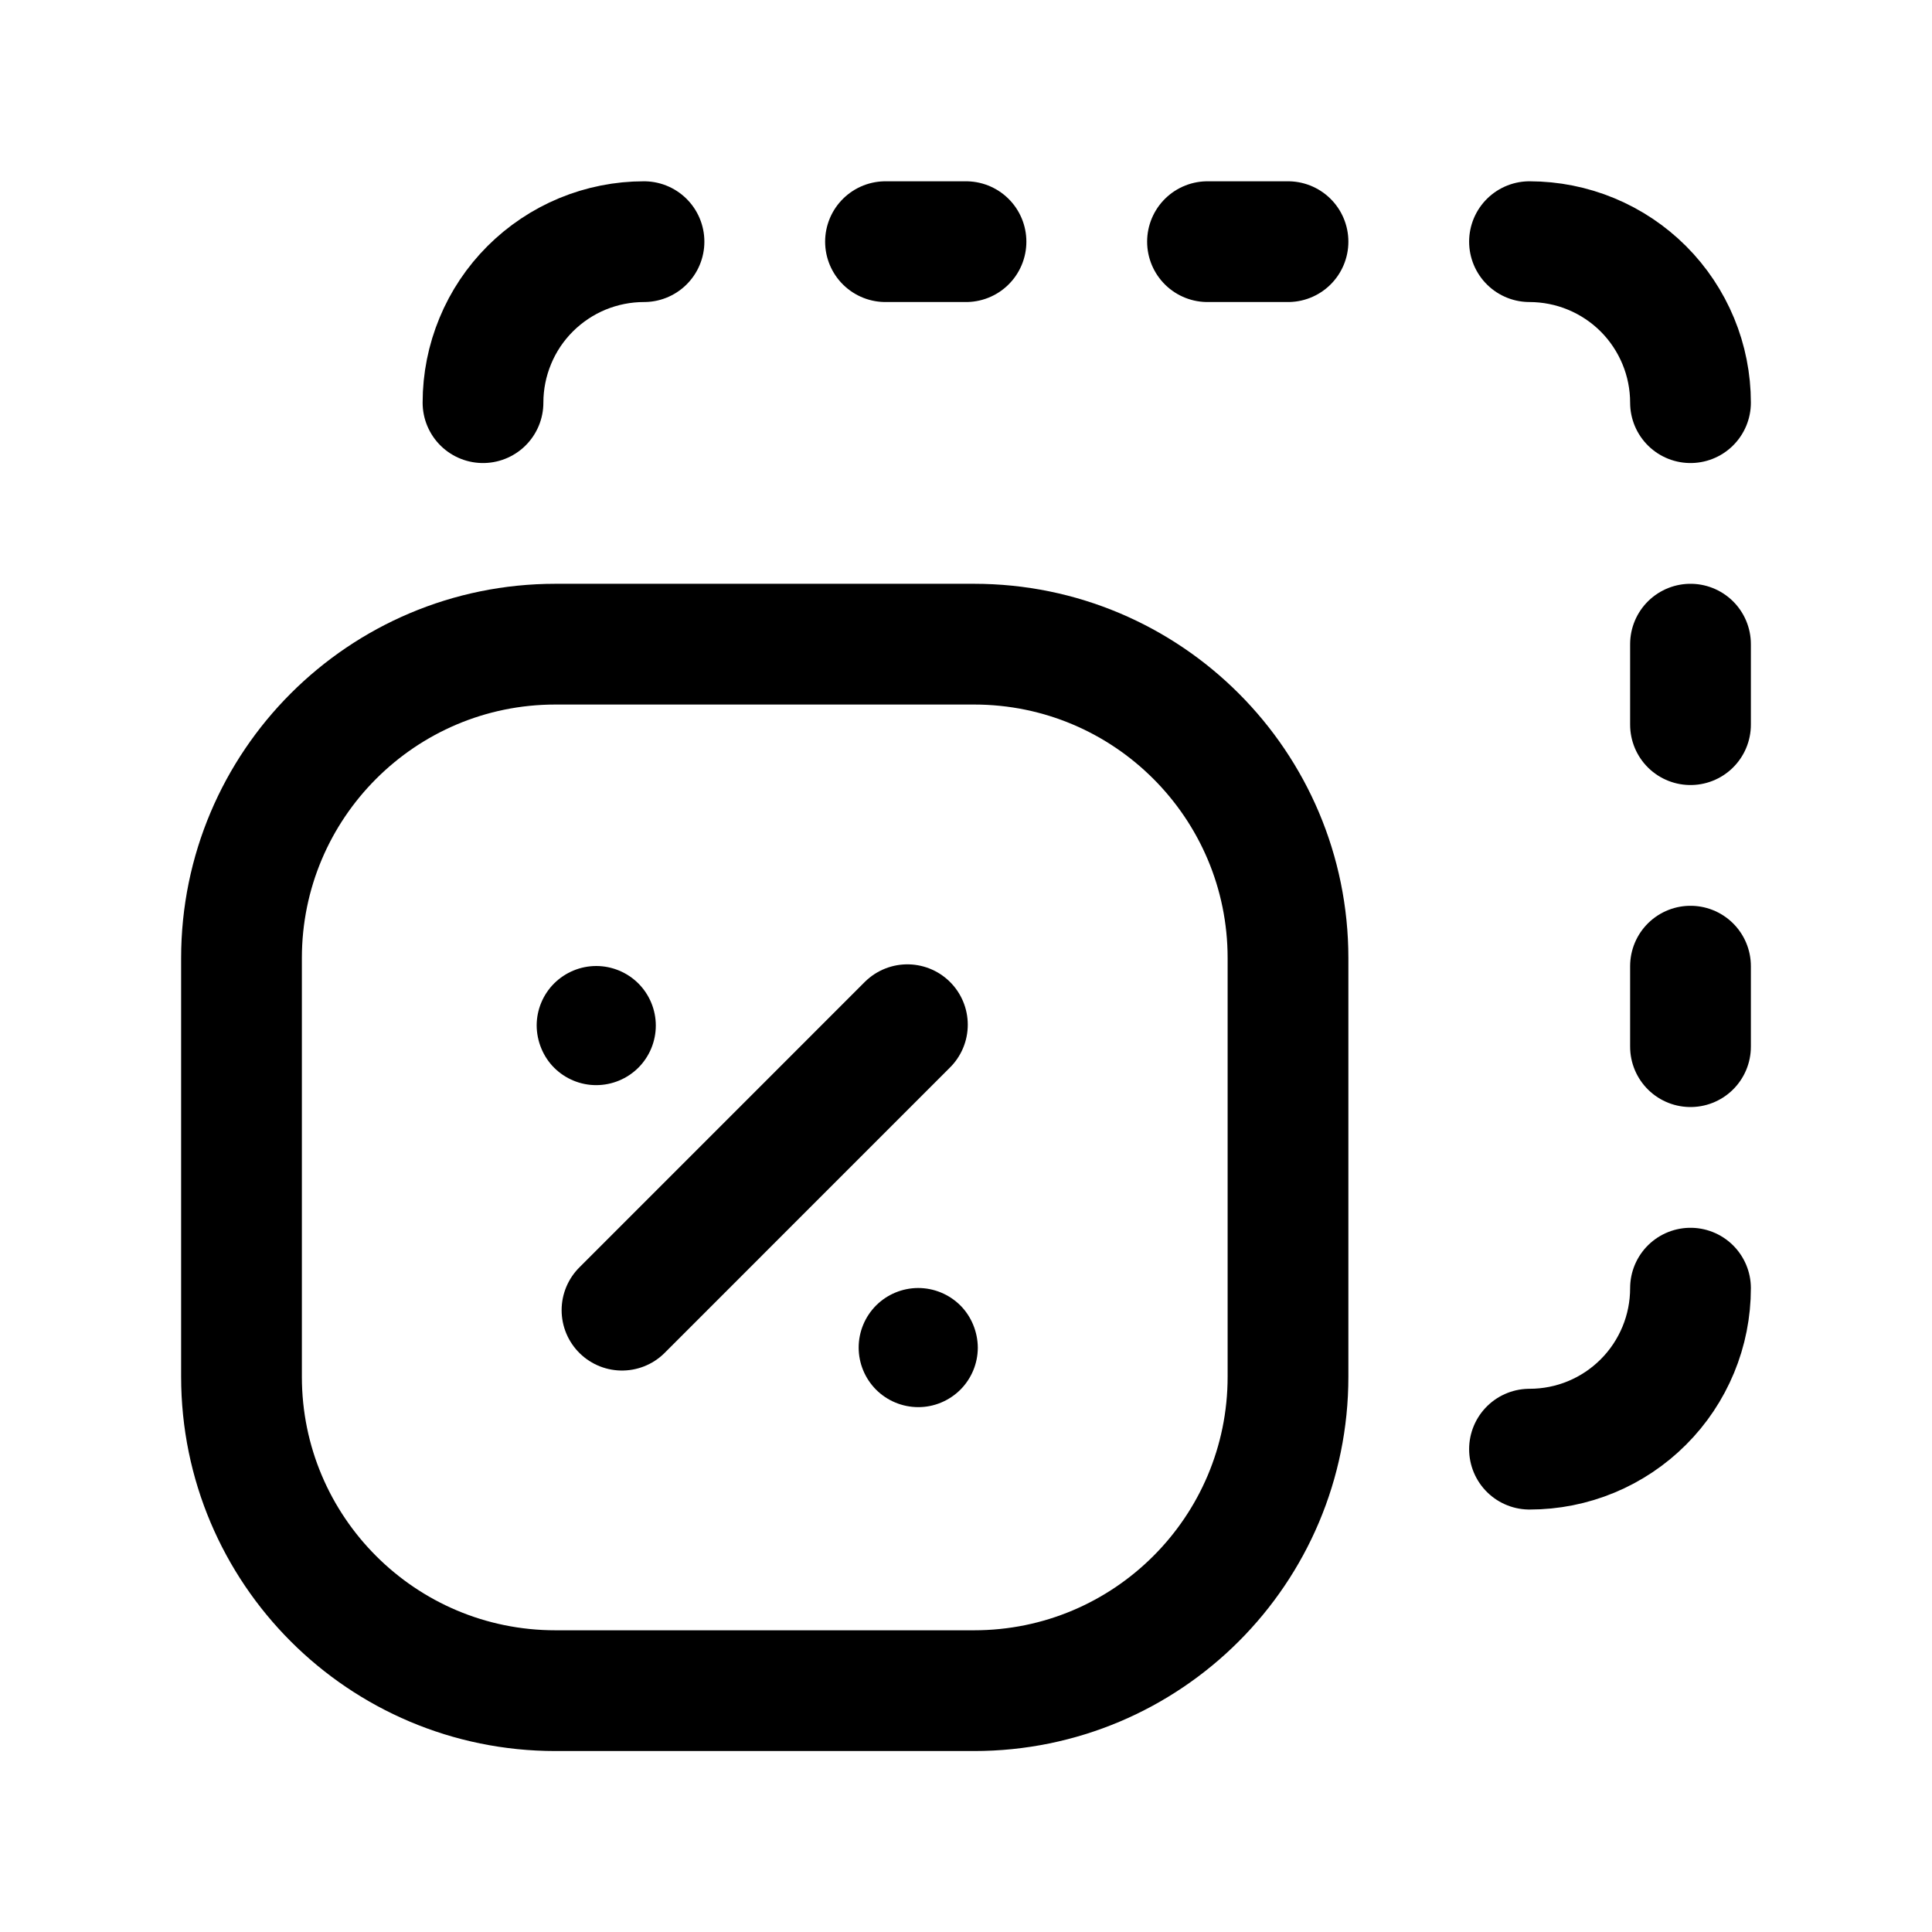
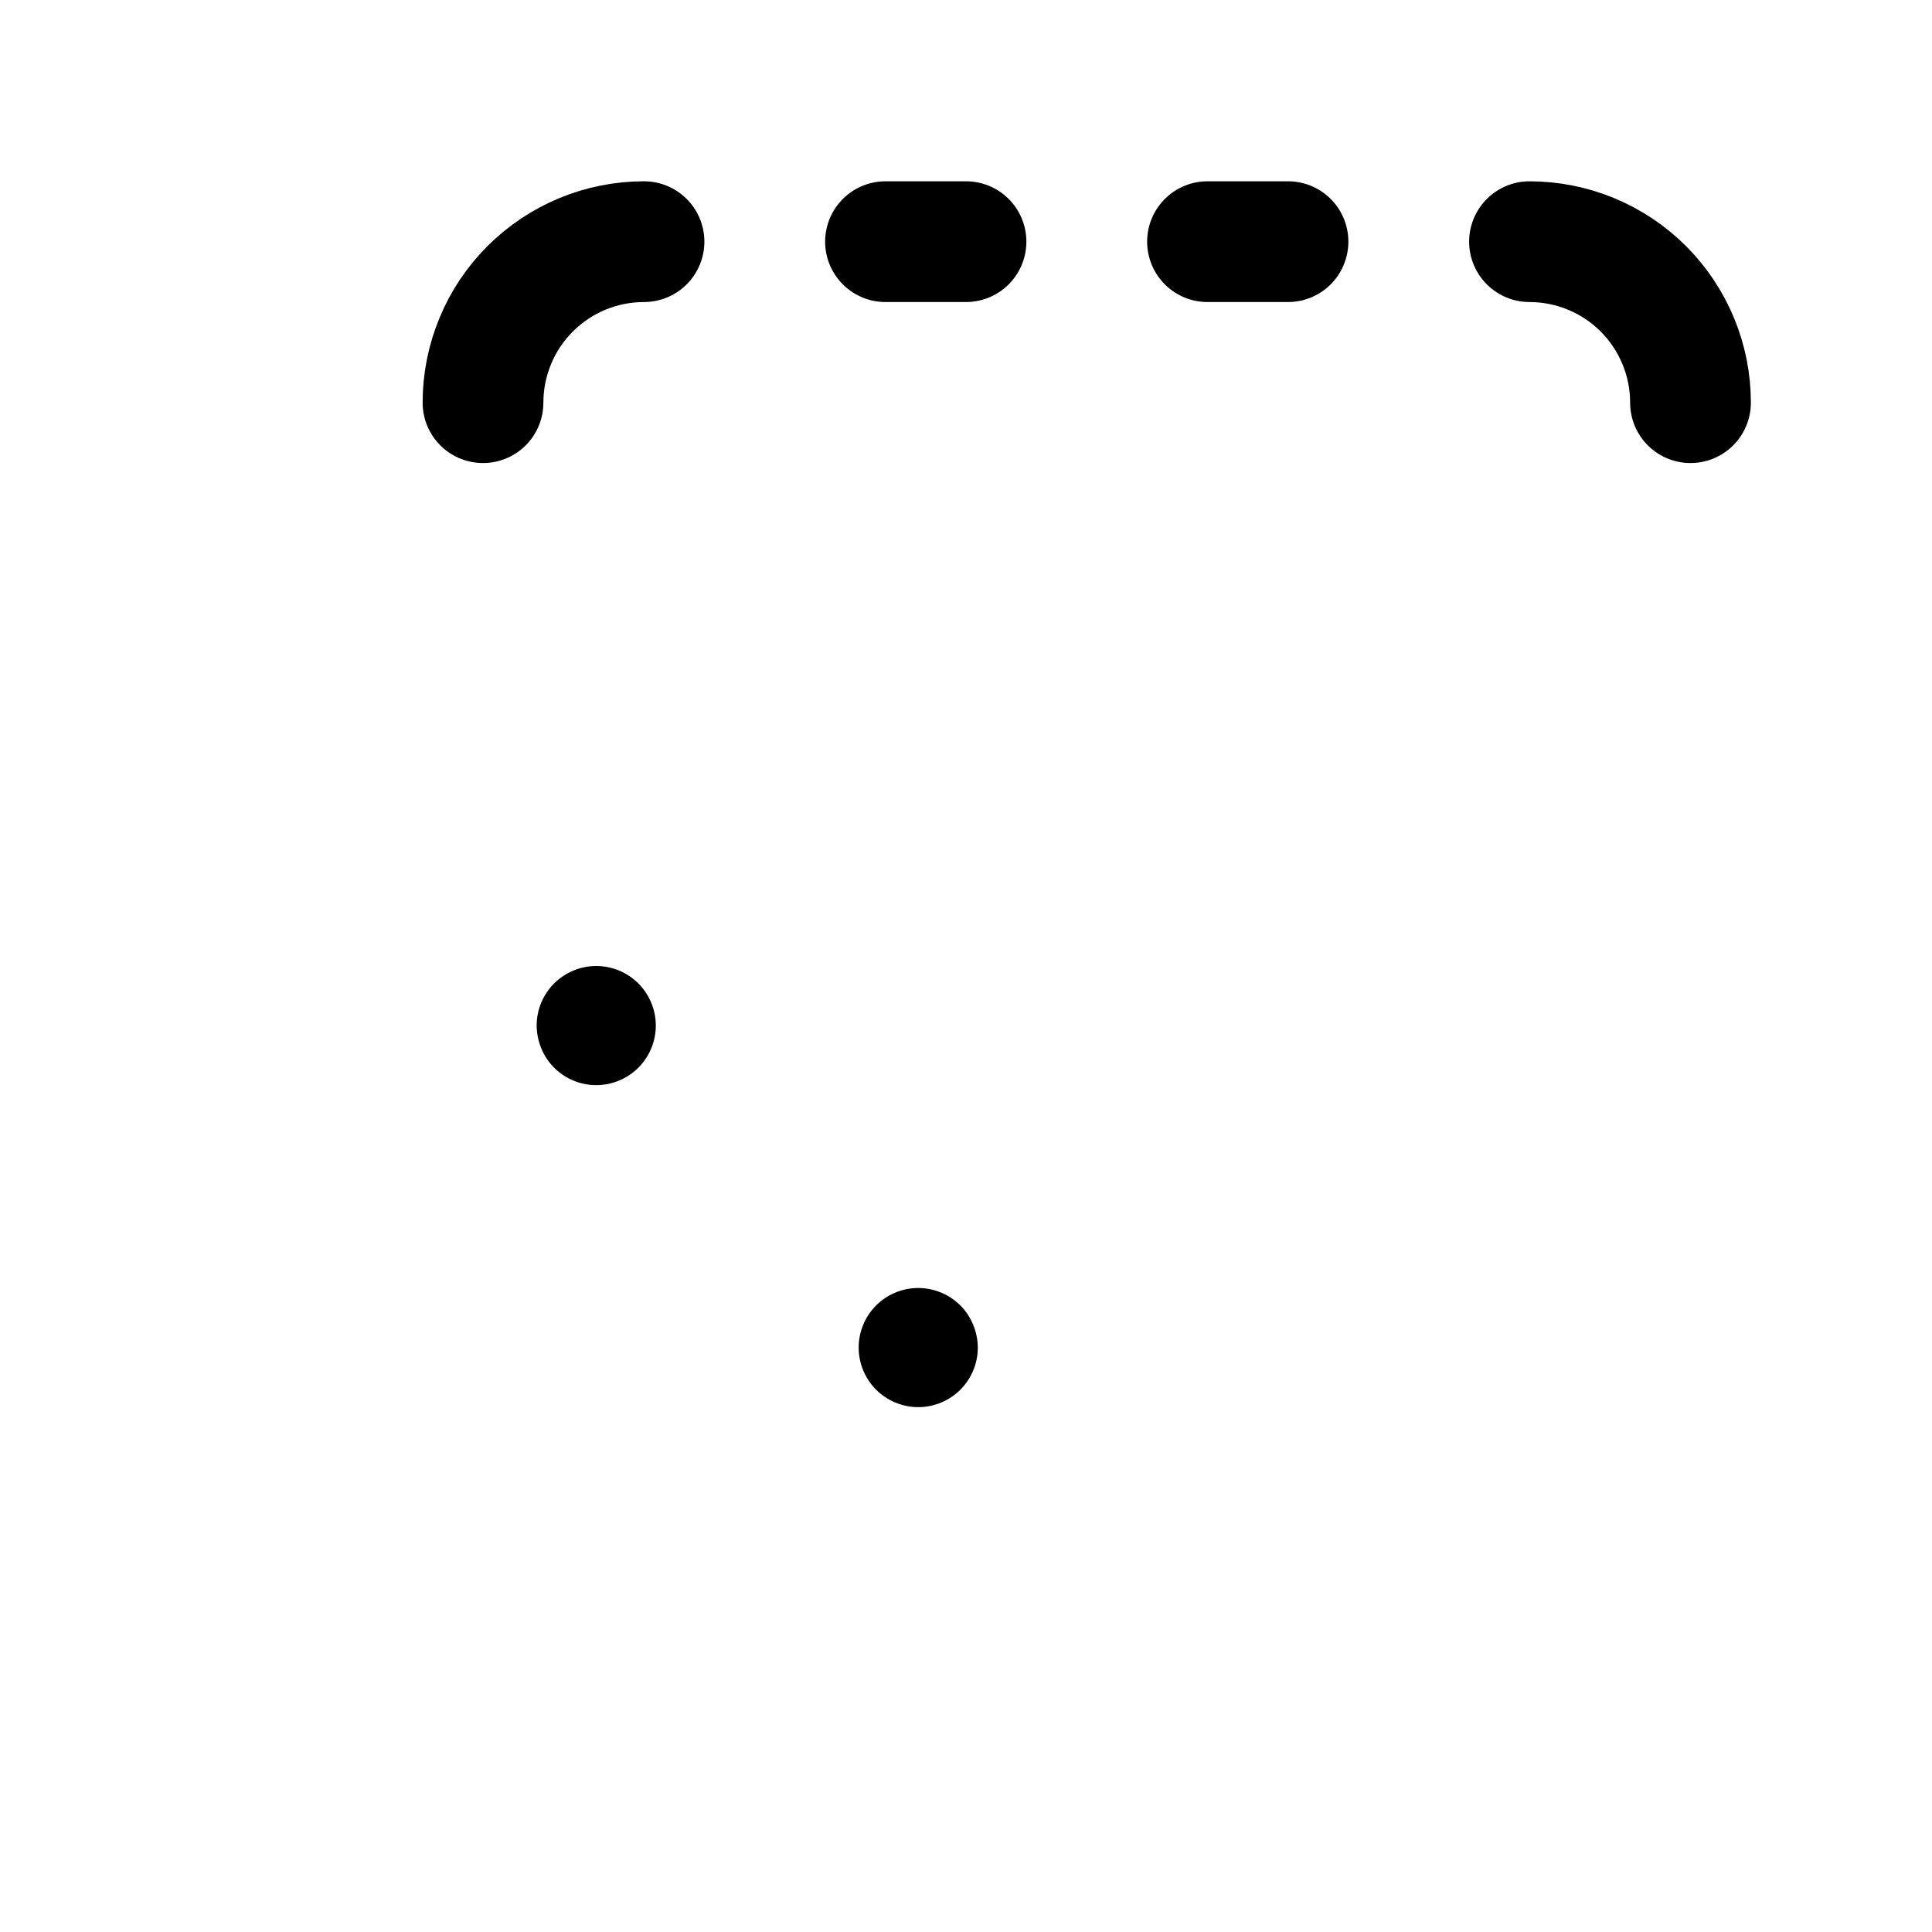
<svg xmlns="http://www.w3.org/2000/svg" width="36" height="36" viewBox="0 0 36 36" fill="none">
  <g clip-path="url(#clip0_176_1978)">
-     <path d="M18.15 12.003H10.35C7.119 12.003 4.5 14.623 4.5 17.853V25.653C4.5 28.884 7.119 31.503 10.35 31.503H18.15C21.381 31.503 24 28.884 24 25.653V17.853C24 14.623 21.381 12.003 18.15 12.003Z" stroke="#3193D3" style="stroke:#3193D3;stroke:color(display-p3 0.192 0.577 0.828);stroke-opacity:1;" stroke-width="2.25" stroke-linecap="round" stroke-linejoin="round" />
-     <path d="M11.59 24.413L16.908 19.094" stroke="#3193D3" style="stroke:#3193D3;stroke:color(display-p3 0.192 0.577 0.828);stroke-opacity:1;" stroke-width="2.25" stroke-linecap="round" stroke-linejoin="round" />
    <path d="M10 19.106C10.001 18.812 10.119 18.53 10.327 18.323C10.536 18.116 10.818 18 11.112 18C11.406 18.001 11.688 18.118 11.896 18.326C12.103 18.534 12.22 18.816 12.22 19.11C12.22 19.404 12.103 19.686 11.896 19.894C11.688 20.102 11.406 20.219 11.112 20.22C10.818 20.221 10.536 20.104 10.327 19.897C10.119 19.69 10.001 19.4 10 19.106Z" fill="#3193D3" style="fill:#3193D3;fill:color(display-p3 0.192 0.577 0.828);fill-opacity:1;" />
    <path d="M18.22 25.114C18.219 25.408 18.101 25.69 17.893 25.897C17.684 26.104 17.402 26.221 17.108 26.22C16.814 26.219 16.532 26.102 16.324 25.894C16.117 25.686 16 25.404 16 25.11C16 24.816 16.117 24.534 16.324 24.326C16.532 24.118 16.814 24.001 17.108 24C17.402 24 17.684 24.116 17.893 24.323C18.101 24.53 18.219 24.82 18.22 25.114Z" fill="#3193D3" style="fill:#3193D3;fill:color(display-p3 0.192 0.577 0.828);fill-opacity:1;" />
    <path d="M31.5 7.503C31.5 7.11 31.423 6.72 31.272 6.356C31.121 5.992 30.901 5.661 30.622 5.382C30.344 5.104 30.013 4.883 29.649 4.732C29.285 4.581 28.895 4.504 28.502 4.503H28.5" stroke="#3193D3" style="stroke:#3193D3;stroke:color(display-p3 0.192 0.577 0.828);stroke-opacity:1;" stroke-width="2.25" stroke-linecap="round" stroke-linejoin="round" />
-     <path d="M31.5 18.003V19.503" stroke="#3193D3" style="stroke:#3193D3;stroke:color(display-p3 0.192 0.577 0.828);stroke-opacity:1;" stroke-width="2.25" stroke-linecap="round" stroke-linejoin="round" />
-     <path d="M31.5 12.003V13.503" stroke="#3193D3" style="stroke:#3193D3;stroke:color(display-p3 0.192 0.577 0.828);stroke-opacity:1;" stroke-width="2.25" stroke-linecap="round" stroke-linejoin="round" />
-     <path d="M31.5 24.003C31.5 24.397 31.423 24.787 31.272 25.151C31.121 25.515 30.901 25.846 30.622 26.124C30.344 26.403 30.013 26.624 29.649 26.775C29.285 26.926 28.895 27.003 28.502 27.003H28.5" stroke="#3193D3" style="stroke:#3193D3;stroke:color(display-p3 0.192 0.577 0.828);stroke-opacity:1;" stroke-width="2.25" stroke-linecap="round" stroke-linejoin="round" />
    <path d="M12 4.503C11.606 4.503 11.216 4.581 10.852 4.731C10.488 4.882 10.158 5.103 9.879 5.381C9.6 5.66 9.379 5.99 9.229 6.354C9.078 6.718 9 7.108 9 7.502V7.503" stroke="#3193D3" style="stroke:#3193D3;stroke:color(display-p3 0.192 0.577 0.828);stroke-opacity:1;" stroke-width="2.25" stroke-linecap="round" stroke-linejoin="round" />
    <path d="M22.5 4.503H24" stroke="#3193D3" style="stroke:#3193D3;stroke:color(display-p3 0.192 0.577 0.828);stroke-opacity:1;" stroke-width="2.25" stroke-linecap="round" stroke-linejoin="round" />
    <path d="M16.5 4.503H18" stroke="#3193D3" style="stroke:#3193D3;stroke:color(display-p3 0.192 0.577 0.828);stroke-opacity:1;" stroke-width="2.25" stroke-linecap="round" stroke-linejoin="round" />
  </g>
  <defs>
    <clipPath id="clip0_176_1978">
      <rect width="36" height="36" fill="white" style="fill:white;fill-opacity:1;" transform="translate(0 0.003)" />
    </clipPath>
  </defs>
</svg>